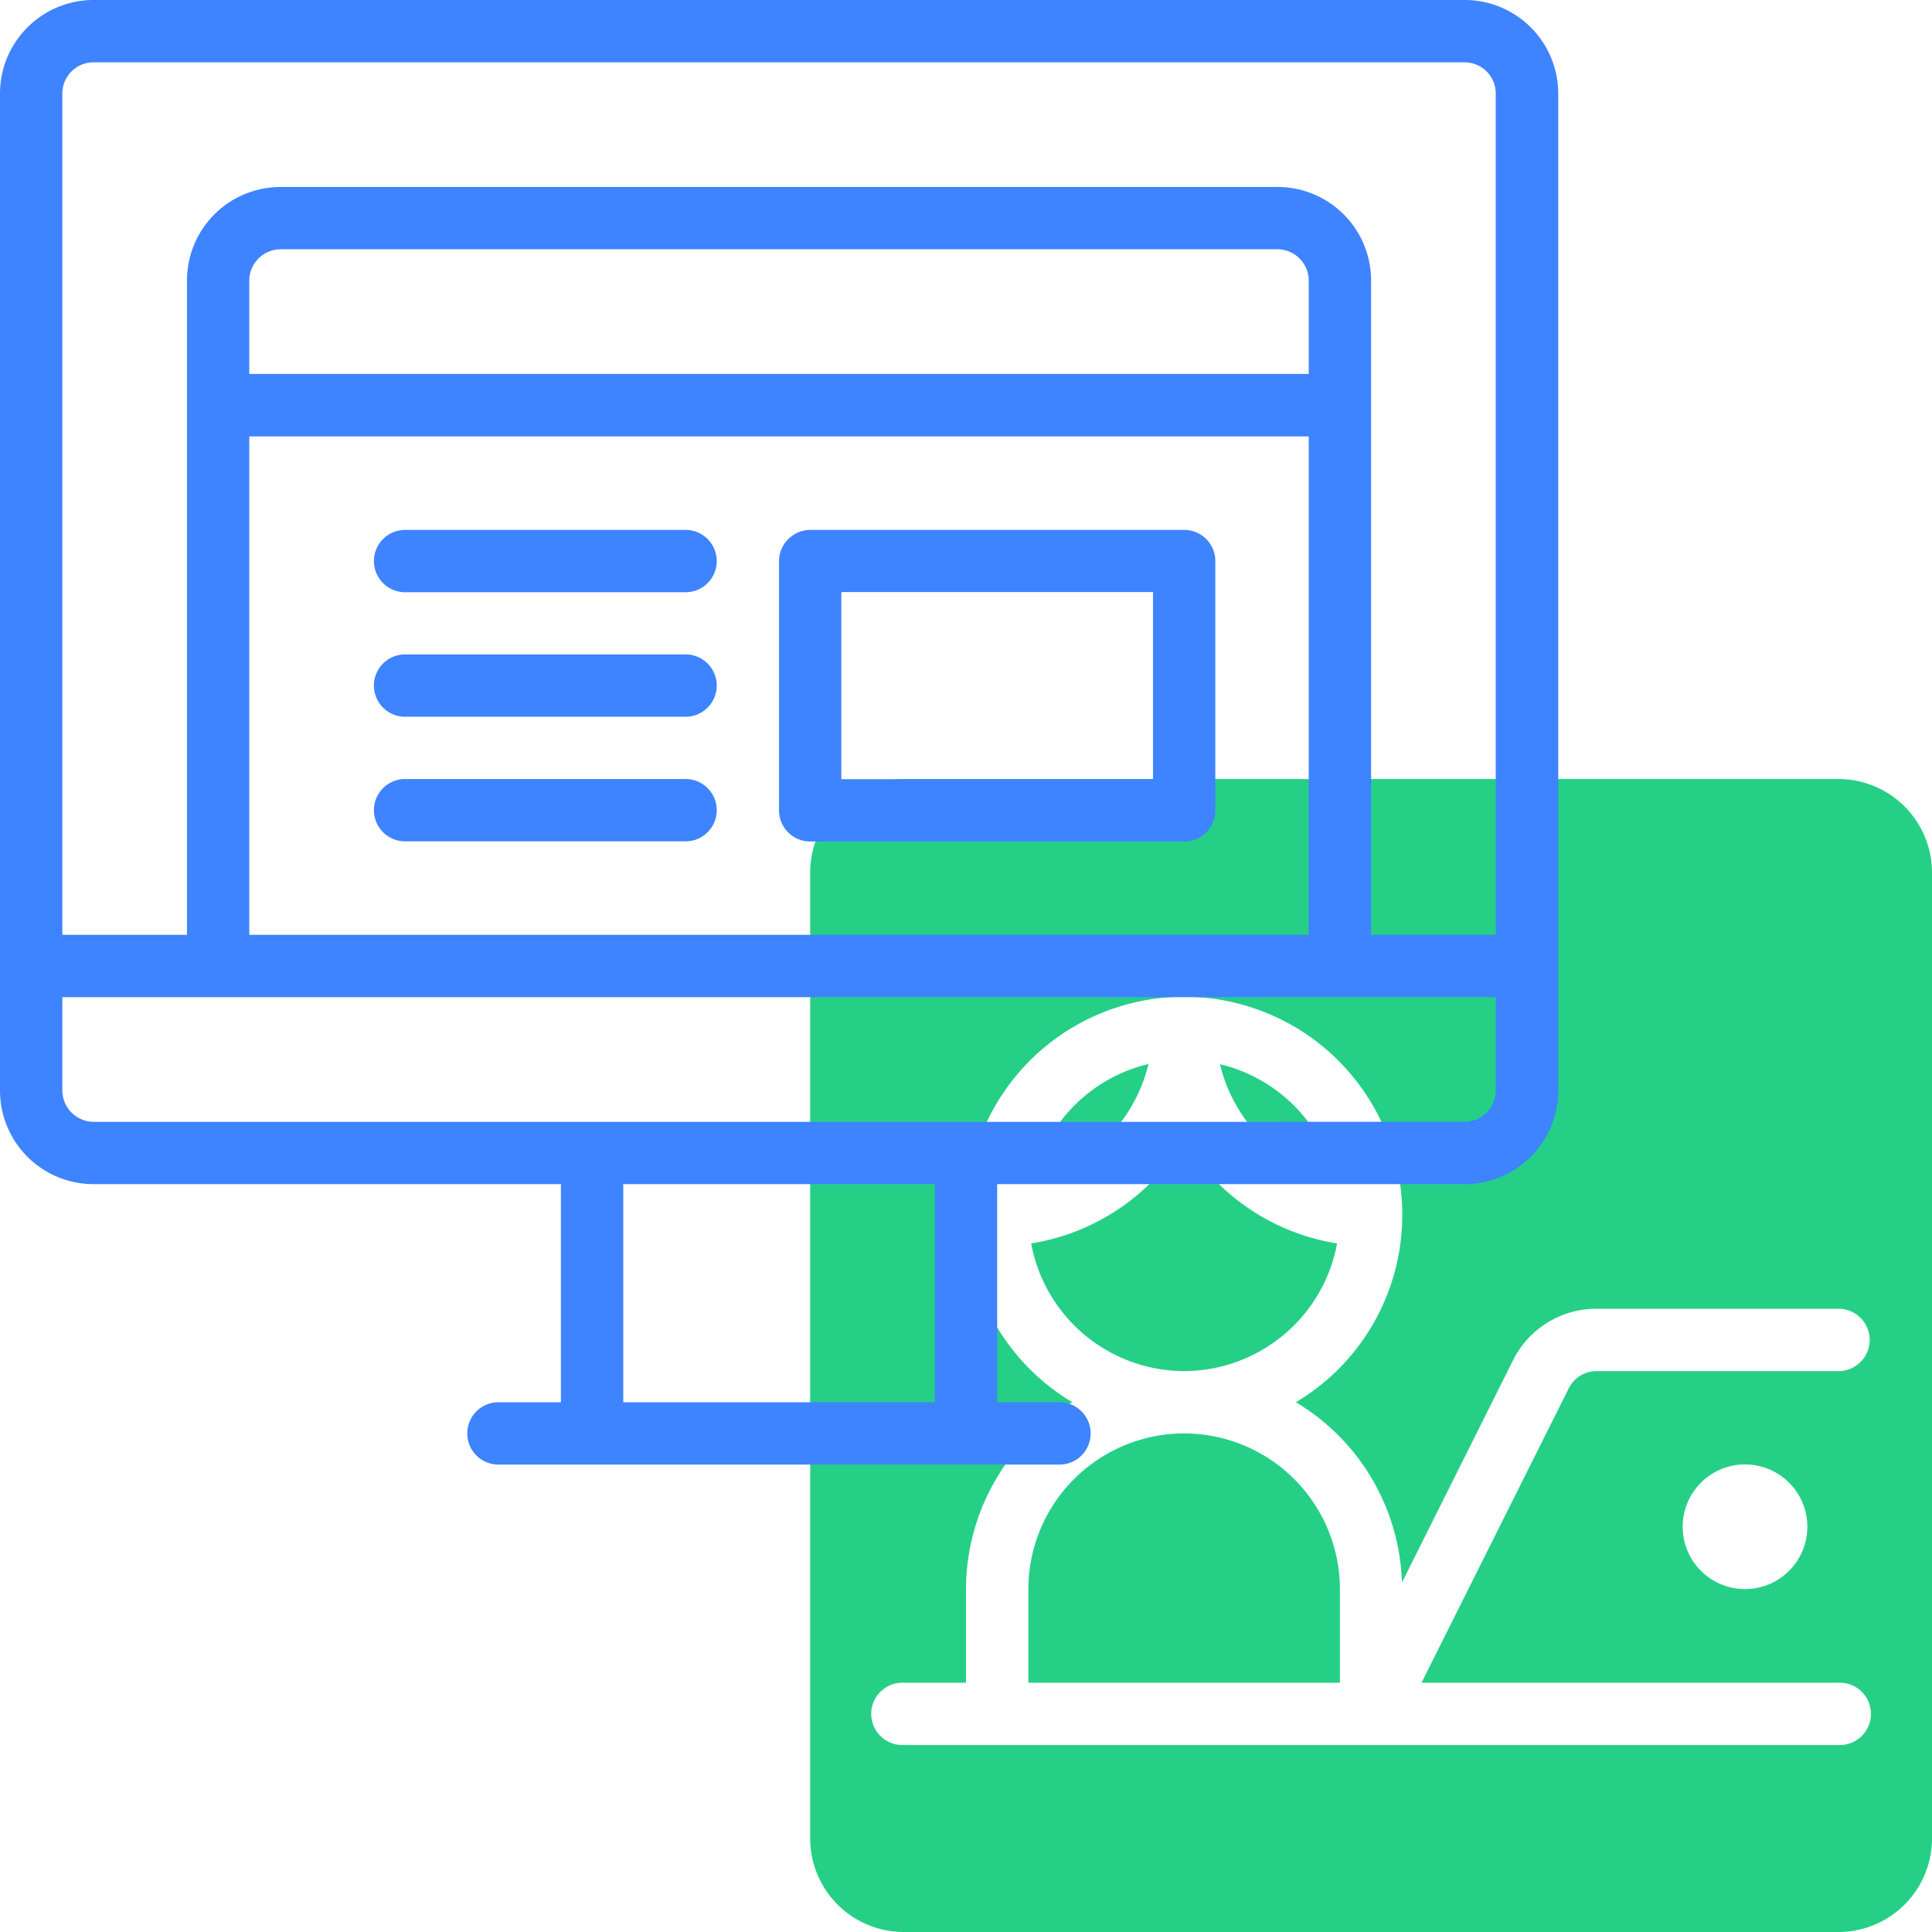
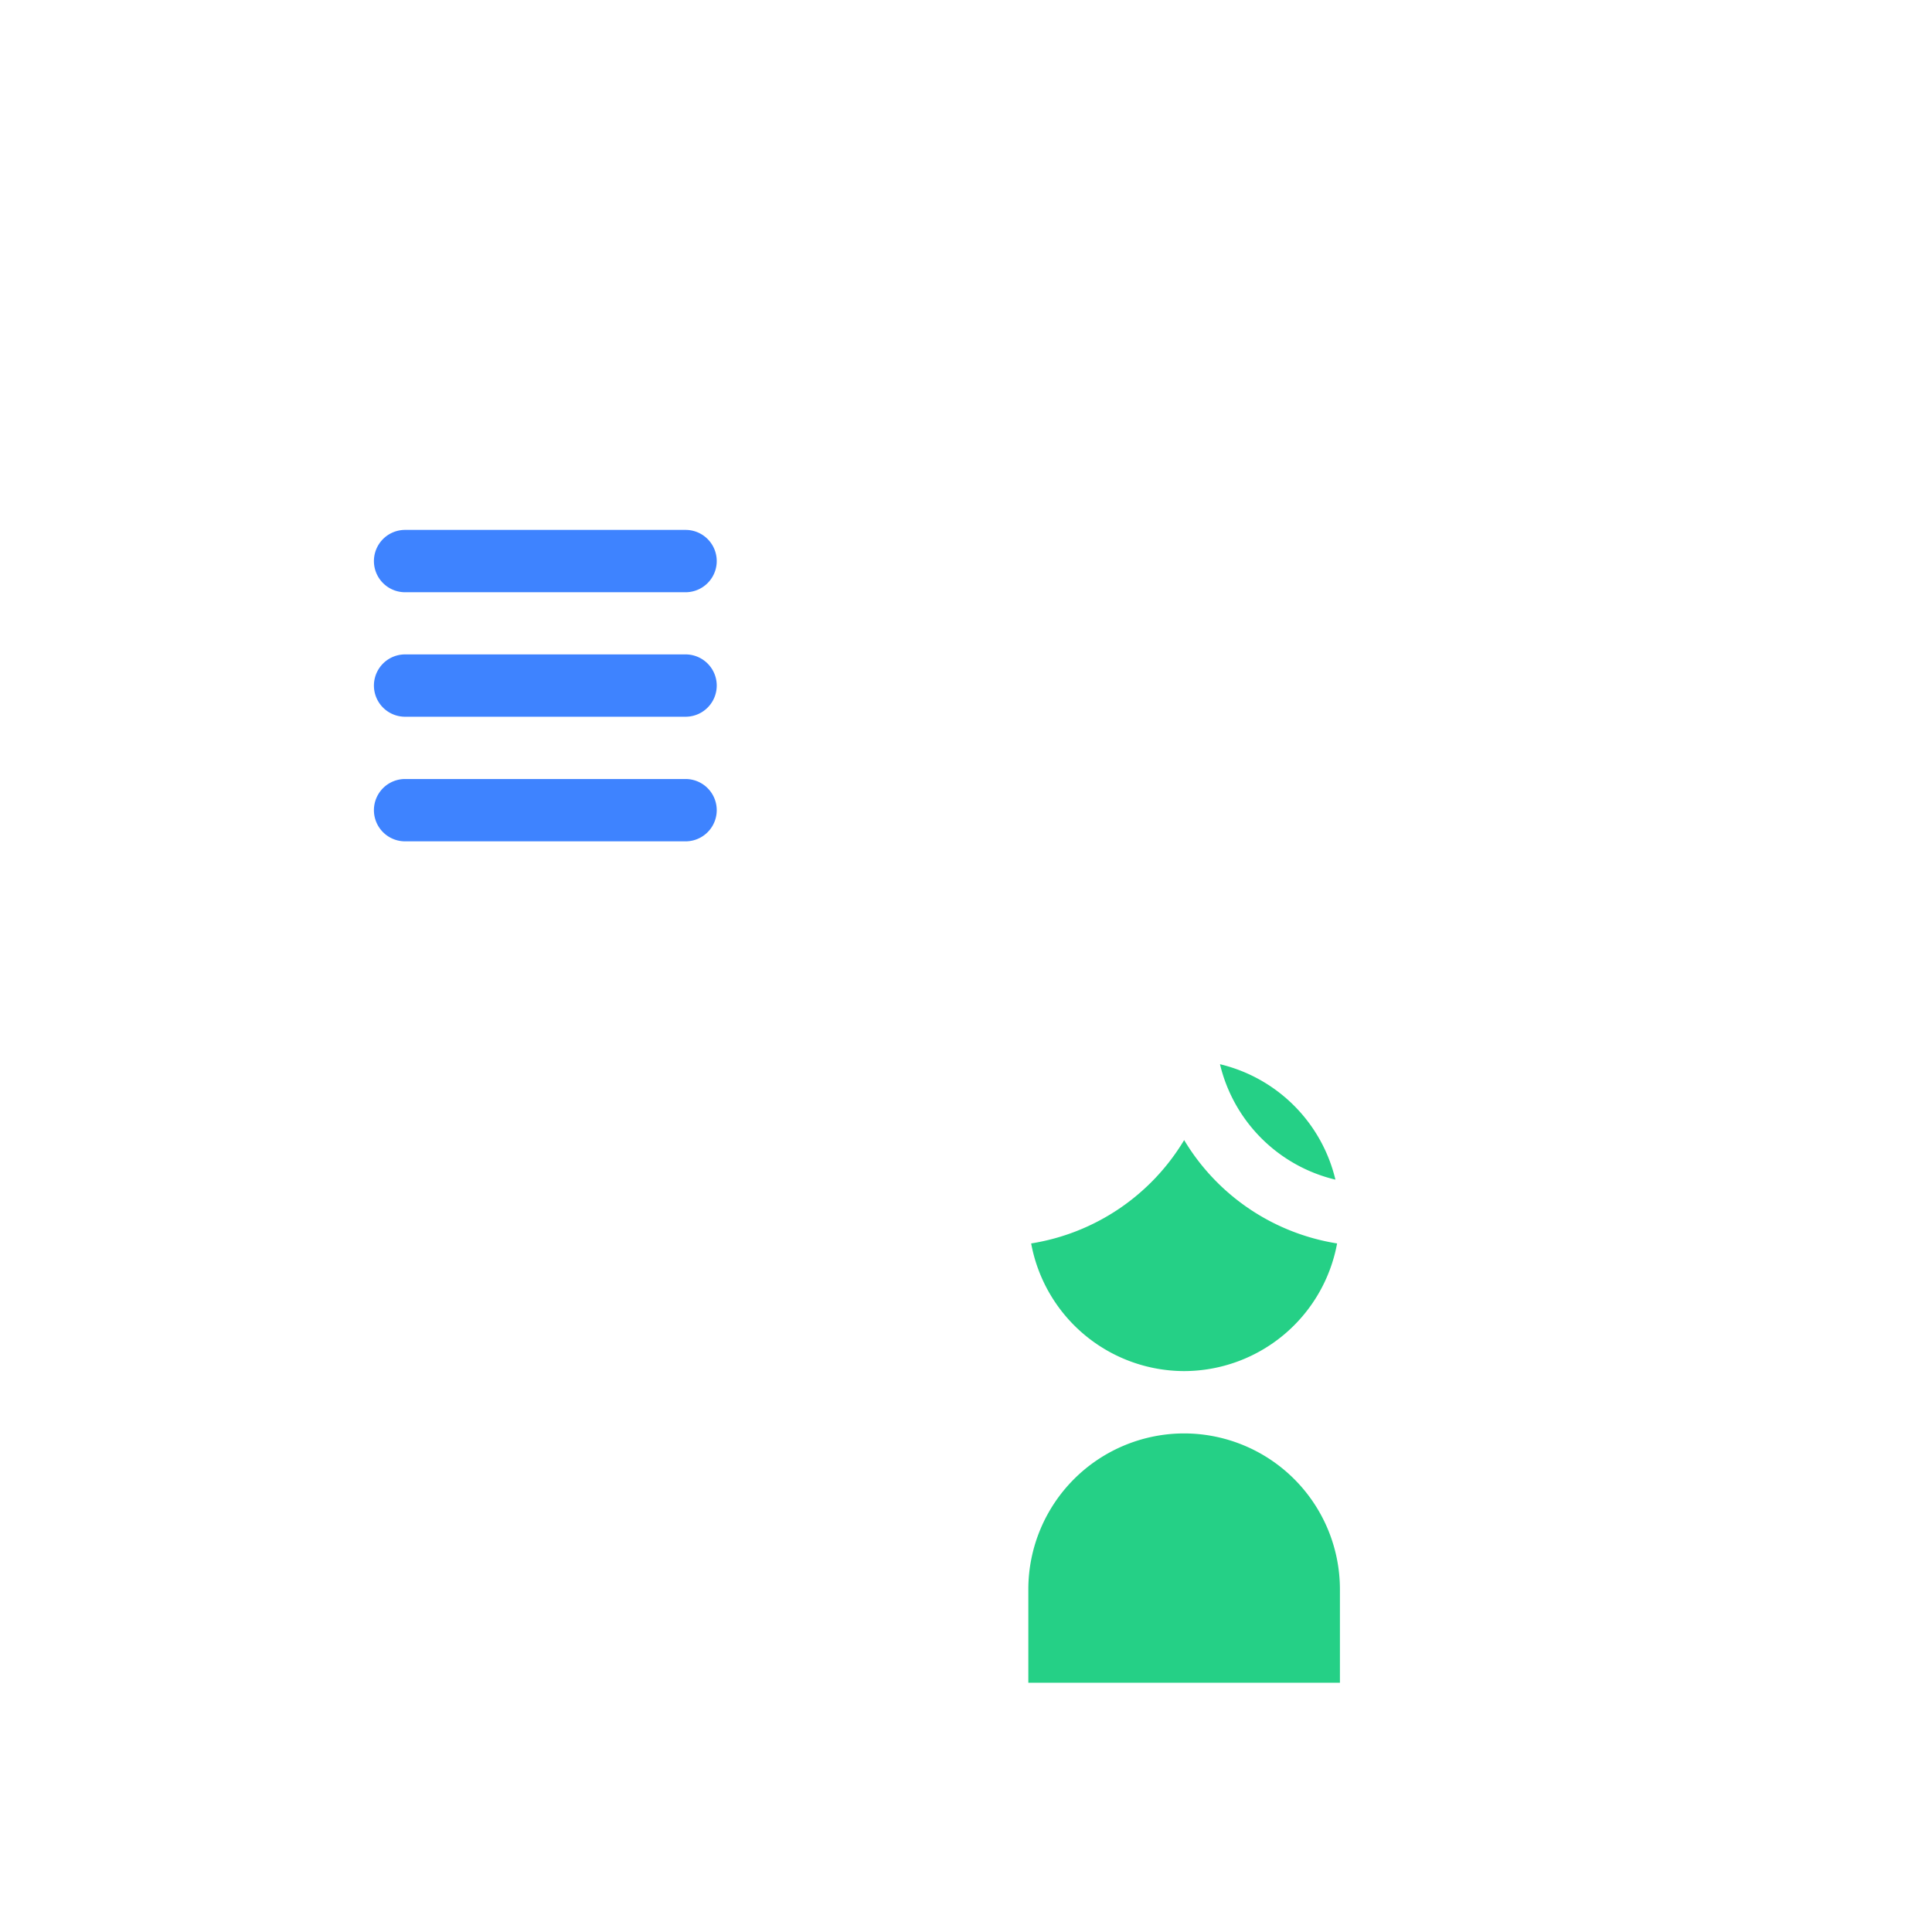
<svg xmlns="http://www.w3.org/2000/svg" viewBox="0 0 368.24 368.24">
  <defs>
    <style>.cls-1{fill:#25d086;}.cls-2{fill:#3e83ff;}</style>
  </defs>
  <g id="Camada_2" data-name="Camada 2">
    <g id="Layer_1" data-name="Layer 1">
-       <path class="cls-1" d="M350.42,148.48H172.24a17.85,17.85,0,0,0-17.82,17.82V350.42a17.84,17.84,0,0,0,17.82,17.82H350.42a17.84,17.84,0,0,0,17.82-17.82V166.3A17.85,17.85,0,0,0,350.42,148.48ZM304.31,261.33a5.92,5.92,0,0,0-5.31,3.29l-28.06,56.11h79.48a5.94,5.94,0,1,1,0,11.87H172.24a5.94,5.94,0,1,1,0-11.87h11.88V302.91a41.57,41.57,0,0,1,20.27-35.64,41.58,41.58,0,1,1,42.61,0,41.53,41.53,0,0,1,20.21,34.36l21.16-42.33a17.73,17.73,0,0,1,15.94-9.85h46.11a5.94,5.94,0,0,1,0,11.88ZM344.48,291a11.88,11.88,0,1,1-11.88-11.88A11.88,11.88,0,0,1,344.48,291Z" />
      <path class="cls-1" d="M254.53,224.84a29.7,29.7,0,0,0-22-22A29.7,29.7,0,0,0,254.53,224.84Z" />
      <path class="cls-1" d="M225.7,261.33A29.71,29.71,0,0,0,254.85,237,41.61,41.61,0,0,1,225.7,217.3,41.64,41.64,0,0,1,196.54,237,29.72,29.72,0,0,0,225.7,261.33Z" />
-       <path class="cls-1" d="M218.9,202.8a29.7,29.7,0,0,0-22,22A29.73,29.73,0,0,0,218.9,202.8Z" />
+       <path class="cls-1" d="M218.9,202.8A29.73,29.73,0,0,0,218.9,202.8Z" />
      <path class="cls-1" d="M225.7,273.21a29.73,29.73,0,0,0-29.7,29.7v17.82h59.39V302.91A29.73,29.73,0,0,0,225.7,273.21Z" />
-       <path class="cls-2" d="M279.15,0H17.82A17.84,17.84,0,0,0,0,17.82V207.88A17.84,17.84,0,0,0,17.82,225.7h89.09v41.57H95a5.94,5.94,0,1,0,0,11.88H201.94a5.94,5.94,0,0,0,0-11.88H190.06V225.7h89.09A17.84,17.84,0,0,0,297,207.88V17.82A17.84,17.84,0,0,0,279.15,0ZM17.82,11.88H279.15a5.94,5.94,0,0,1,5.94,5.94V178.18H261.33V53.45a17.83,17.83,0,0,0-17.82-17.81H53.45A17.83,17.83,0,0,0,35.64,53.45V178.18H11.88V17.82A5.94,5.94,0,0,1,17.82,11.88Zm29.69,166.3v-95H249.45v95ZM249.45,71.27H47.51V53.45a6,6,0,0,1,5.94-5.94H243.51a6,6,0,0,1,5.94,5.94Zm-71.27,196H118.79V225.7h59.39Zm101-53.45H17.82a6,6,0,0,1-5.94-5.94V190.06H285.09v17.82A6,6,0,0,1,279.15,213.82Z" />
-       <path class="cls-2" d="M225.7,101H154.42a6,6,0,0,0-5.94,5.94h0v47.51a5.94,5.94,0,0,0,5.94,5.94H225.7a5.94,5.94,0,0,0,5.94-5.93h0V106.91A5.94,5.94,0,0,0,225.7,101Zm-5.94,47.51h-59.4V112.85h59.4Z" />
      <path class="cls-2" d="M130.67,101H77.21a5.94,5.94,0,0,0,0,11.88h53.46a5.94,5.94,0,1,0,0-11.88Z" />
      <path class="cls-2" d="M130.67,124.73H77.21a5.94,5.94,0,1,0,0,11.88h53.46a5.94,5.94,0,1,0,0-11.88Z" />
      <path class="cls-2" d="M130.67,148.48H77.21a5.94,5.94,0,1,0,0,11.88h53.46a5.94,5.94,0,1,0,0-11.88Z" />
    </g>
  </g>
</svg>